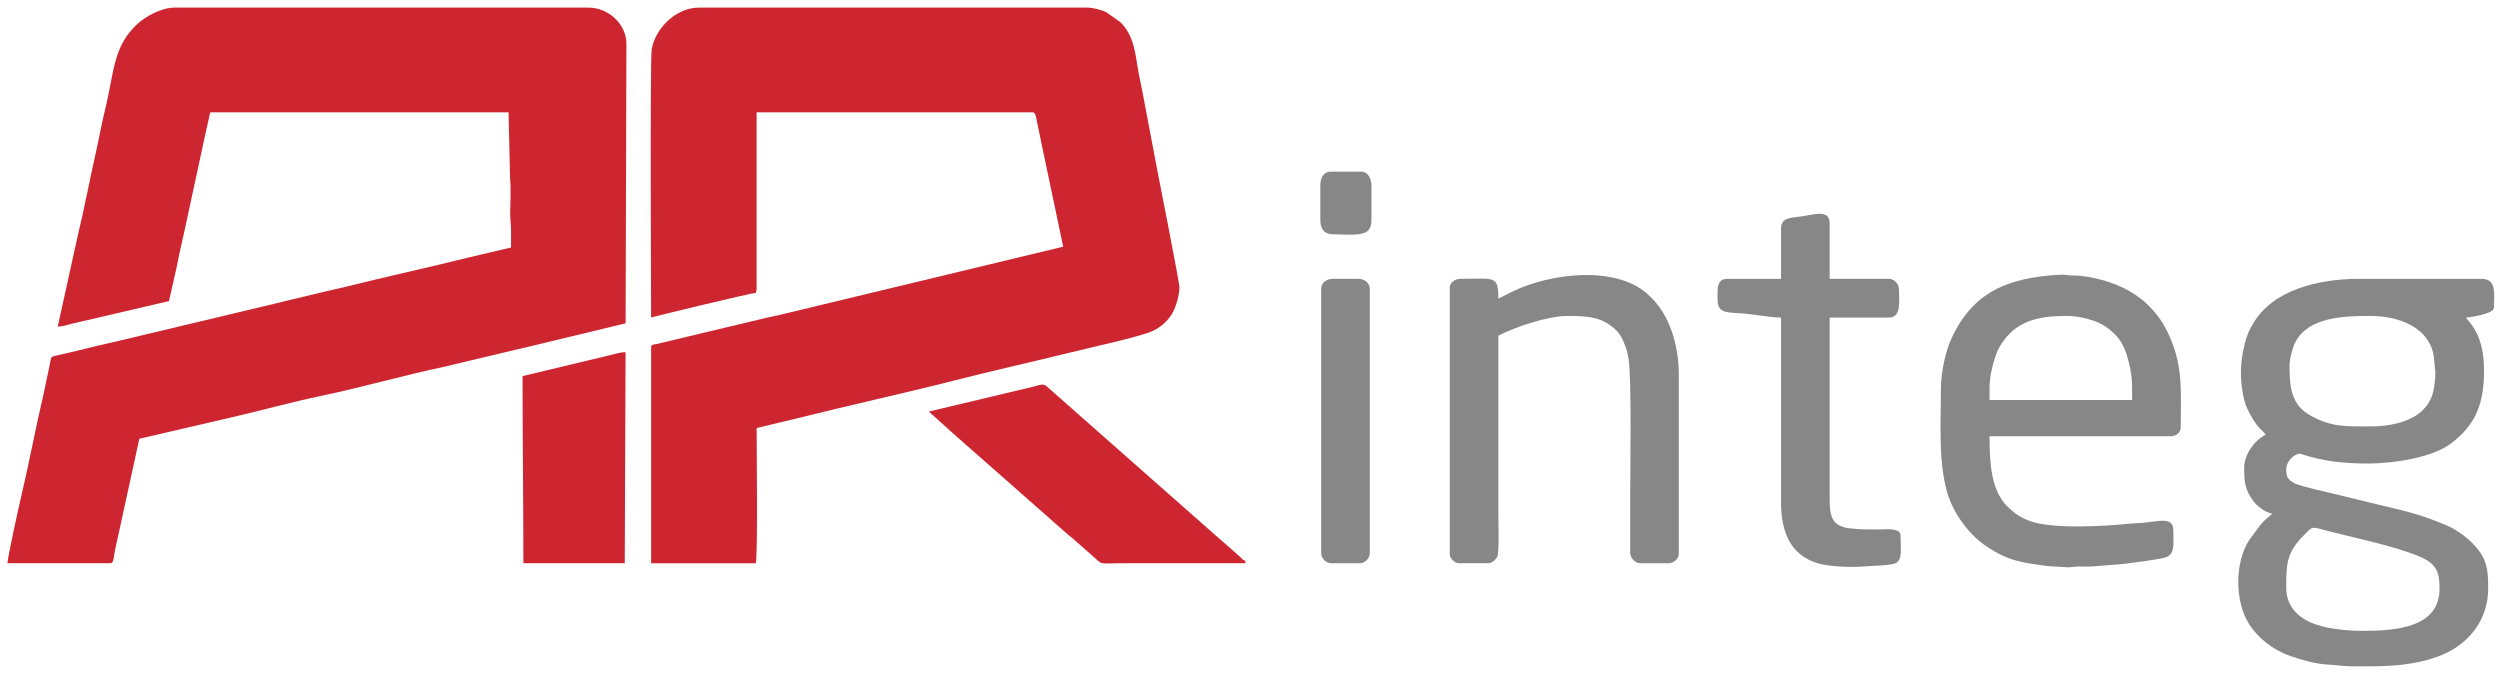
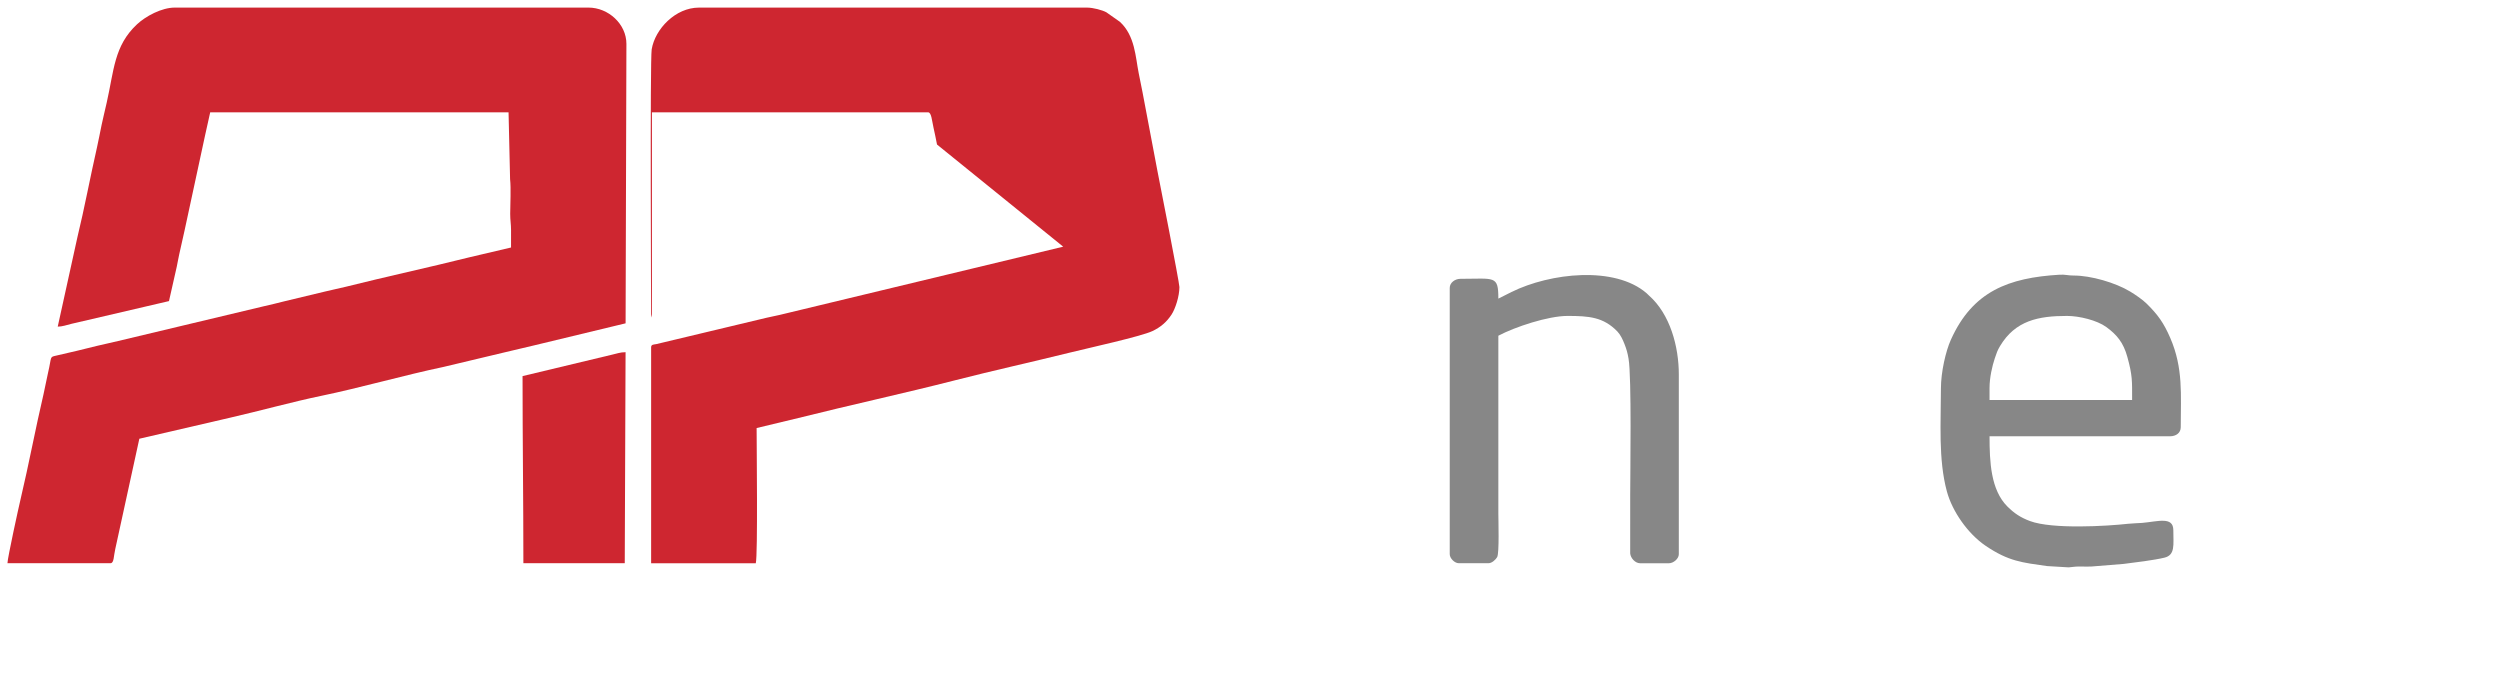
<svg xmlns="http://www.w3.org/2000/svg" version="1.1" id="Слой_1" x="0px" y="0px" viewBox="0 0 1712.75 462.39" style="enable-background:new 0 0 1712.75 462.39;" xml:space="preserve">
  <style type="text/css">
	.st0{fill-rule:evenodd;clip-rule:evenodd;fill:#CE2630;}
	.st1{fill-rule:evenodd;clip-rule:evenodd;fill:#878787;}
</style>
  <g>
    <g>
      <g>
        <g>
          <path class="st0" d="M39.55,223.78c3.12,0,6.43-1.18,9.37-1.92l66.85-15.58l5.31-23.49c0.68-3.15,1-5.44,1.69-8.48      c1.28-5.62,2.39-10.89,3.62-16.15l10.52-48.78c2.4-10.93,4.63-21.82,7.1-32.43h204.4l1.05,45.83c0.71,6.3,0.1,16.89,0.08,23.64      c-0.01,4.63,0.59,7.13,0.58,11.28c-0.02,3.96-0.01,7.92-0.01,11.87l-28.35,6.66c-28.19,7.05-56.71,13.18-84.81,20.22      c-4.94,1.24-9.26,2.02-14.23,3.27l-28.23,6.78c-5.02,1.26-8.92,2.26-14.1,3.4L81,233.61c-4.93,1.25-9.39,2.06-14.23,3.27      c-9.08,2.28-18.71,4.62-28.26,6.75c-4.71,1.05-2.94,0.44-5.62,11.88c-1.15,4.89-1.9,9.57-3.05,14.46      c-5.47,23.3-10.12,48.35-15.7,71.84c-1.34,5.63-9.03,40.72-9.03,44.05h70.58c2.49,0,2.13-4.88,3.28-9.72l16.49-75.56      l62.34-14.45c19.56-4.48,43.21-11,62.4-14.96c26.59-5.49,57.22-14.26,83.57-19.77l41.49-9.89c6.97-1.74,13.62-3.13,20.55-4.86      l62.79-15.14l0.56-191.46c0-13.58-12.37-24.85-25.97-24.85H119.73c-8.99,0-19.91,5.91-25.84,11.43      C78.08,31.36,78.1,48.42,73.09,70.39c-1.2,5.27-2.43,10.3-3.47,15.16c-1.15,5.39-1.96,10.12-3.18,15.46      c-4.49,19.66-8.74,42.44-13.34,61.21L39.55,223.78L39.55,223.78z" />
-           <path class="st0" d="M446.08,217.57c1.34-0.64,68.95-16.88,71.71-16.94c0.29-1.27,0.56-1.3,0.56-2.83V76.94h189.15      c2.36,0,2.64,5.6,3.73,10.39c0.92,4.04,1.66,7.82,2.43,11.69L728.4,169l-194.34,46.77c-3.04,0.76-5.77,1.15-8.82,1.91      l-75.65,18.08c-1.68,0.31-3.5,0.15-3.5,2.14v147.97h71.71c1.44-6.17,0.56-79.81,0.56-92.62l28.68-6.89      c35.42-8.89,72.74-16.98,107.4-25.86c25.42-6.51,52.34-12.45,77.8-18.76c12.77-3.16,49.58-11.24,57.34-14.94      c5.63-2.68,9.71-6.23,13.03-11.26c2.61-3.95,5.41-12.6,5.41-18.87c0-2.98-13.96-74.07-15.11-79.78l-10.16-53.65      c-0.93-4.65-1.69-8.47-2.64-13.18c-2.18-10.83-2.47-25.58-12.88-35.12l-9.28-6.53c-2.79-1.51-9.05-3.2-13.18-3.2H478.83      c-16.01,0-30.03,14.58-32.36,28.62C445.29,40.93,446.08,212.73,446.08,217.57L446.08,217.57z" />
-           <path class="st1" d="M1700.12,191.03h-84.13c-27.12,0-59.48,7.41-72.67,31.24c-0.76,1.37-0.93,1.43-1.69,2.83      c-3.53,6.56-6.39,19.8-6.39,29.75c0,8.9,1.6,19.57,4.51,25.42c2.6,5.23,4.62,9.1,8.61,13.41c1.43,1.54,2.69,2.4,3.82,4.09      c-8.12,4.3-14.68,13.9-14.68,22.59c0,8.96,0.27,14.62,5.87,22.37c3.1,4.28,8.18,8.06,13.33,9.26c-3.2,2.79-5.62,4.55-8.39,7.99      l-7.2,9.75c-10.24,15.52-10.17,42.32-0.2,57.92c6.29,9.84,16.82,17.81,27.99,21.71c8.11,2.83,17.84,5.62,26.75,6      c5.38,0.23,9.73,1.13,15.82,1.13h0.74h12.33c10.71-0.08,20.83-0.54,32.06-2.86c8.68-1.79,17.26-4.68,24-8.75      c14.36-8.68,24.03-23.32,24.03-41.48c0-10.33-0.17-17.99-6.44-26.31c-5.31-7.04-14.26-13.94-22.26-17.27      c-21.46-8.93-29.13-9.71-51.36-15.27c-6.93-1.73-13.94-3.33-21.34-5.19c-5.56-1.4-27.87-6.32-31.27-8.25      c-4.66-2.65-5.65-4.26-5.65-9.59c0-6.3,6.59-10.73,9.03-10.73c1.92,0,15.63,6.78,46.3,6.78c20.33,0,45.14-4.72,56.79-13.22      c18.17-13.26,23.38-28.49,23.38-50.6c0-12.78-2.34-23.31-9.59-32.77c-1.04-1.35-1.93-2.02-2.83-3.38      c2.72-0.22,19.2-2.51,19.2-6.78C1708.59,201.87,1710.85,191.03,1700.12,191.03z M1577.74,367.38c7.39-7.33,4.49-6.86,19.18-3.09      c18.26,4.7,43.89,9.94,60.47,16.89c12.5,5.25,13.94,11.49,13.94,22.2c0,26.83-30.45,28.81-52.51,28.81      c-12.58,0-26.24-1.68-35.18-5.48c-10.02-4.25-17.33-12.05-17.33-23.89C1566.31,388.13,1566.05,378.96,1577.74,367.38z       M1666.02,271.57c-1.94,4.91-5.12,8.92-9.04,11.86c-7.53,5.66-19.57,8.7-32.52,8.7c-17.27,0-27.8,0.69-42.69-8.13      c-12.59-7.46-13.21-20.48-13.21-33.66c0-4.73,2.33-12.74,3.93-15.84c8.86-17.21,32.8-18.05,51.41-18.05      c16.88,0,34.41,5.76,41.12,19.86c2.95,6.19,2.35,10.24,3.35,17.59C1668.83,257.33,1667.66,267.44,1666.02,271.57z" />
+           <path class="st0" d="M446.08,217.57c0.29-1.27,0.56-1.3,0.56-2.83V76.94h189.15      c2.36,0,2.64,5.6,3.73,10.39c0.92,4.04,1.66,7.82,2.43,11.69L728.4,169l-194.34,46.77c-3.04,0.76-5.77,1.15-8.82,1.91      l-75.65,18.08c-1.68,0.31-3.5,0.15-3.5,2.14v147.97h71.71c1.44-6.17,0.56-79.81,0.56-92.62l28.68-6.89      c35.42-8.89,72.74-16.98,107.4-25.86c25.42-6.51,52.34-12.45,77.8-18.76c12.77-3.16,49.58-11.24,57.34-14.94      c5.63-2.68,9.71-6.23,13.03-11.26c2.61-3.95,5.41-12.6,5.41-18.87c0-2.98-13.96-74.07-15.11-79.78l-10.16-53.65      c-0.93-4.65-1.69-8.47-2.64-13.18c-2.18-10.83-2.47-25.58-12.88-35.12l-9.28-6.53c-2.79-1.51-9.05-3.2-13.18-3.2H478.83      c-16.01,0-30.03,14.58-32.36,28.62C445.29,40.93,446.08,212.73,446.08,217.57L446.08,217.57z" />
          <path class="st1" d="M1363.04,265.58c0-6.81,1.81-14.77,3.6-20.12c1.17-3.5,1.81-5.39,3.55-8.31      c10.51-17.61,26.41-20.71,45.92-20.71c8.34,0,20.54,2.97,26.87,7.57c7.36,5.36,11.77,10.74,14.47,20.54      c3.55,12.85,3.26,16.43,3.26,29.49h-97.68V265.58L1363.04,265.58z M1329.73,266.14c0,23.01-1.86,48.53,4.06,70.48      c3.69,13.69,14.35,29.02,26.53,37.28c15.85,10.75,25.04,11.47,42,13.91l14.92,0.89c2.73-0.16,3.88-0.6,7.34-0.58      c2.58,0.01,5.37,0.1,7.93,0.03l22.46-1.82c7.33-0.91,21.08-2.6,27.91-4.28c7.47-1.84,6.07-8.75,6.07-18.78      c0-9.69-10.66-5.94-21.41-5.03c-2.61,0.22-6.56,0.26-9.56,0.6c-14.52,1.62-51.83,3.85-67.2-1.85      c-6.38-2.36-10.82-5.31-15.47-9.94c-11.5-11.43-12.27-30.76-12.27-48.16h123.65c4.08,0,7.34-2.26,7.34-6.21      c0-22.39,1.8-40.36-7.18-61.15c-4.53-10.47-8.59-16-16.1-23.43c-2.86-2.84-7.75-6.17-11.39-8.37      c-10.04-6.07-26.94-11-38.72-10.96c-3.97,0.01-5.71-0.8-9.6-0.57c-34.87,2.08-59.55,11.25-74.53,44.63      C1333.02,240.6,1329.73,254.89,1329.73,266.14L1329.73,266.14z" />
          <path class="st1" d="M1026.52,204.58c0-16.12-2.47-13.56-25.97-13.56c-3.74,0-7.34,2.63-7.34,6.21v182.42      c0,2.87,3.34,6.21,6.21,6.21h20.33c2.41,0,5.01-2.51,5.96-4.2c1.53-2.72,0.81-25.61,0.81-29.68V230      c11.51-6.09,34.13-13.56,47.43-13.56c14.78,0,24.54,0.82,34.03,10.57c2.18,2.23,3.73,5.57,4.93,8.62      c1.36,3.46,2.11,5.97,2.82,10.17c2.17,12.74,1.12,78.79,1.12,93.2l-0.01,40.11c0.28,3.25,3.46,6.77,6.78,6.77h19.76      c3.04,0,6.78-3.04,6.78-6.21V256.54c0-19.04-5.93-41.29-20.46-54.09c-0.74-0.65-0.96-1-1.73-1.66      c-21.79-18.71-65.8-13.89-92.44-0.74C1032.56,201.53,1029.45,203.03,1026.52,204.58L1026.52,204.58z" />
-           <path class="st0" d="M636.36,281.96l15.73,14.2c2.14,1.72,3.34,3.17,5.4,4.76c2.21,1.71,3.01,2.91,5.08,4.52      c1.44,1.12,1.47,1.18,2.73,2.35l66.65,58.71c1.19,1,1.59,1.16,2.81,2.27l13.23,11.61c8.56,7.17,2.25,5.48,25.01,5.48      c26.72,0,53.45,0,80.18,0v-1.69c-1.98-0.53-1.53-0.74-2.97-2.11l-15.91-14.01c-0.09-0.07-0.22-0.18-0.31-0.25      c-0.09-0.07-0.22-0.18-0.31-0.25c-0.09-0.07-0.22-0.18-0.31-0.26l-116.4-102.72c-2.54-2.14-5.29-0.6-8.56,0.22L636.36,281.96      L636.36,281.96z" />
-           <path class="st1" d="M1220.19,156.58v34.45h-36.7c-7.86,0-6.78,7.61-6.78,14.12c0,10.01,6.65,8.72,18.02,9.65      c7.1,0.58,18.99,2.77,25.46,2.77v126.51c0,19.9,6.12,36.19,25.33,41.87c7.21,2.13,21.65,2.9,30.03,2.21      c4.72-0.38,20.15-0.73,23.12-2.29c5-2.63,3.39-9.83,3.39-19.2c0-5.27-10.94-3.95-14.12-3.95c-6.12,0-12.32,0.09-17.6-0.47      c-4.01-0.42-4.42-0.22-7.75-1.28c-7.38-2.34-9.09-7.83-9.09-18.58V217.57h40.65c8.97,0,6.78-12.54,6.78-19.77      c0-3.39-3.39-6.78-6.78-6.78h-40.65v-37.84c0-10.54-11.12-5.77-22.07-4.57C1225.42,149.28,1220.19,149.9,1220.19,156.58      L1220.19,156.58z" />
          <path class="st0" d="M358,257.67c0,43.31,0.57,85.36,0.57,128.2h69.45l0.56-144.58c-3.78,0-6.01,1.02-9.08,1.65L358,257.67      L358,257.67z" />
-           <path class="st1" d="M905.13,197.8V379.1c0,3.39,3.38,6.78,6.78,6.78h19.76c3.39,0,6.78-3.38,6.78-6.78V197.8      c0-4.02-3.67-6.78-7.91-6.78h-17.5C908.8,191.03,905.13,193.78,905.13,197.8L905.13,197.8z" />
-           <path class="st1" d="M904.56,126.64v24.28c0,5.82,2.72,9.6,8.47,9.6c8.51,0,20.5,1.55,24.4-2.7c1.47-1.61,2.14-3.94,2.14-6.9      v-23.72c0-4.65-2.42-9.6-6.78-9.6h-21.46C907.15,117.61,904.56,121.64,904.56,126.64L904.56,126.64z" />
        </g>
      </g>
    </g>
  </g>
</svg>